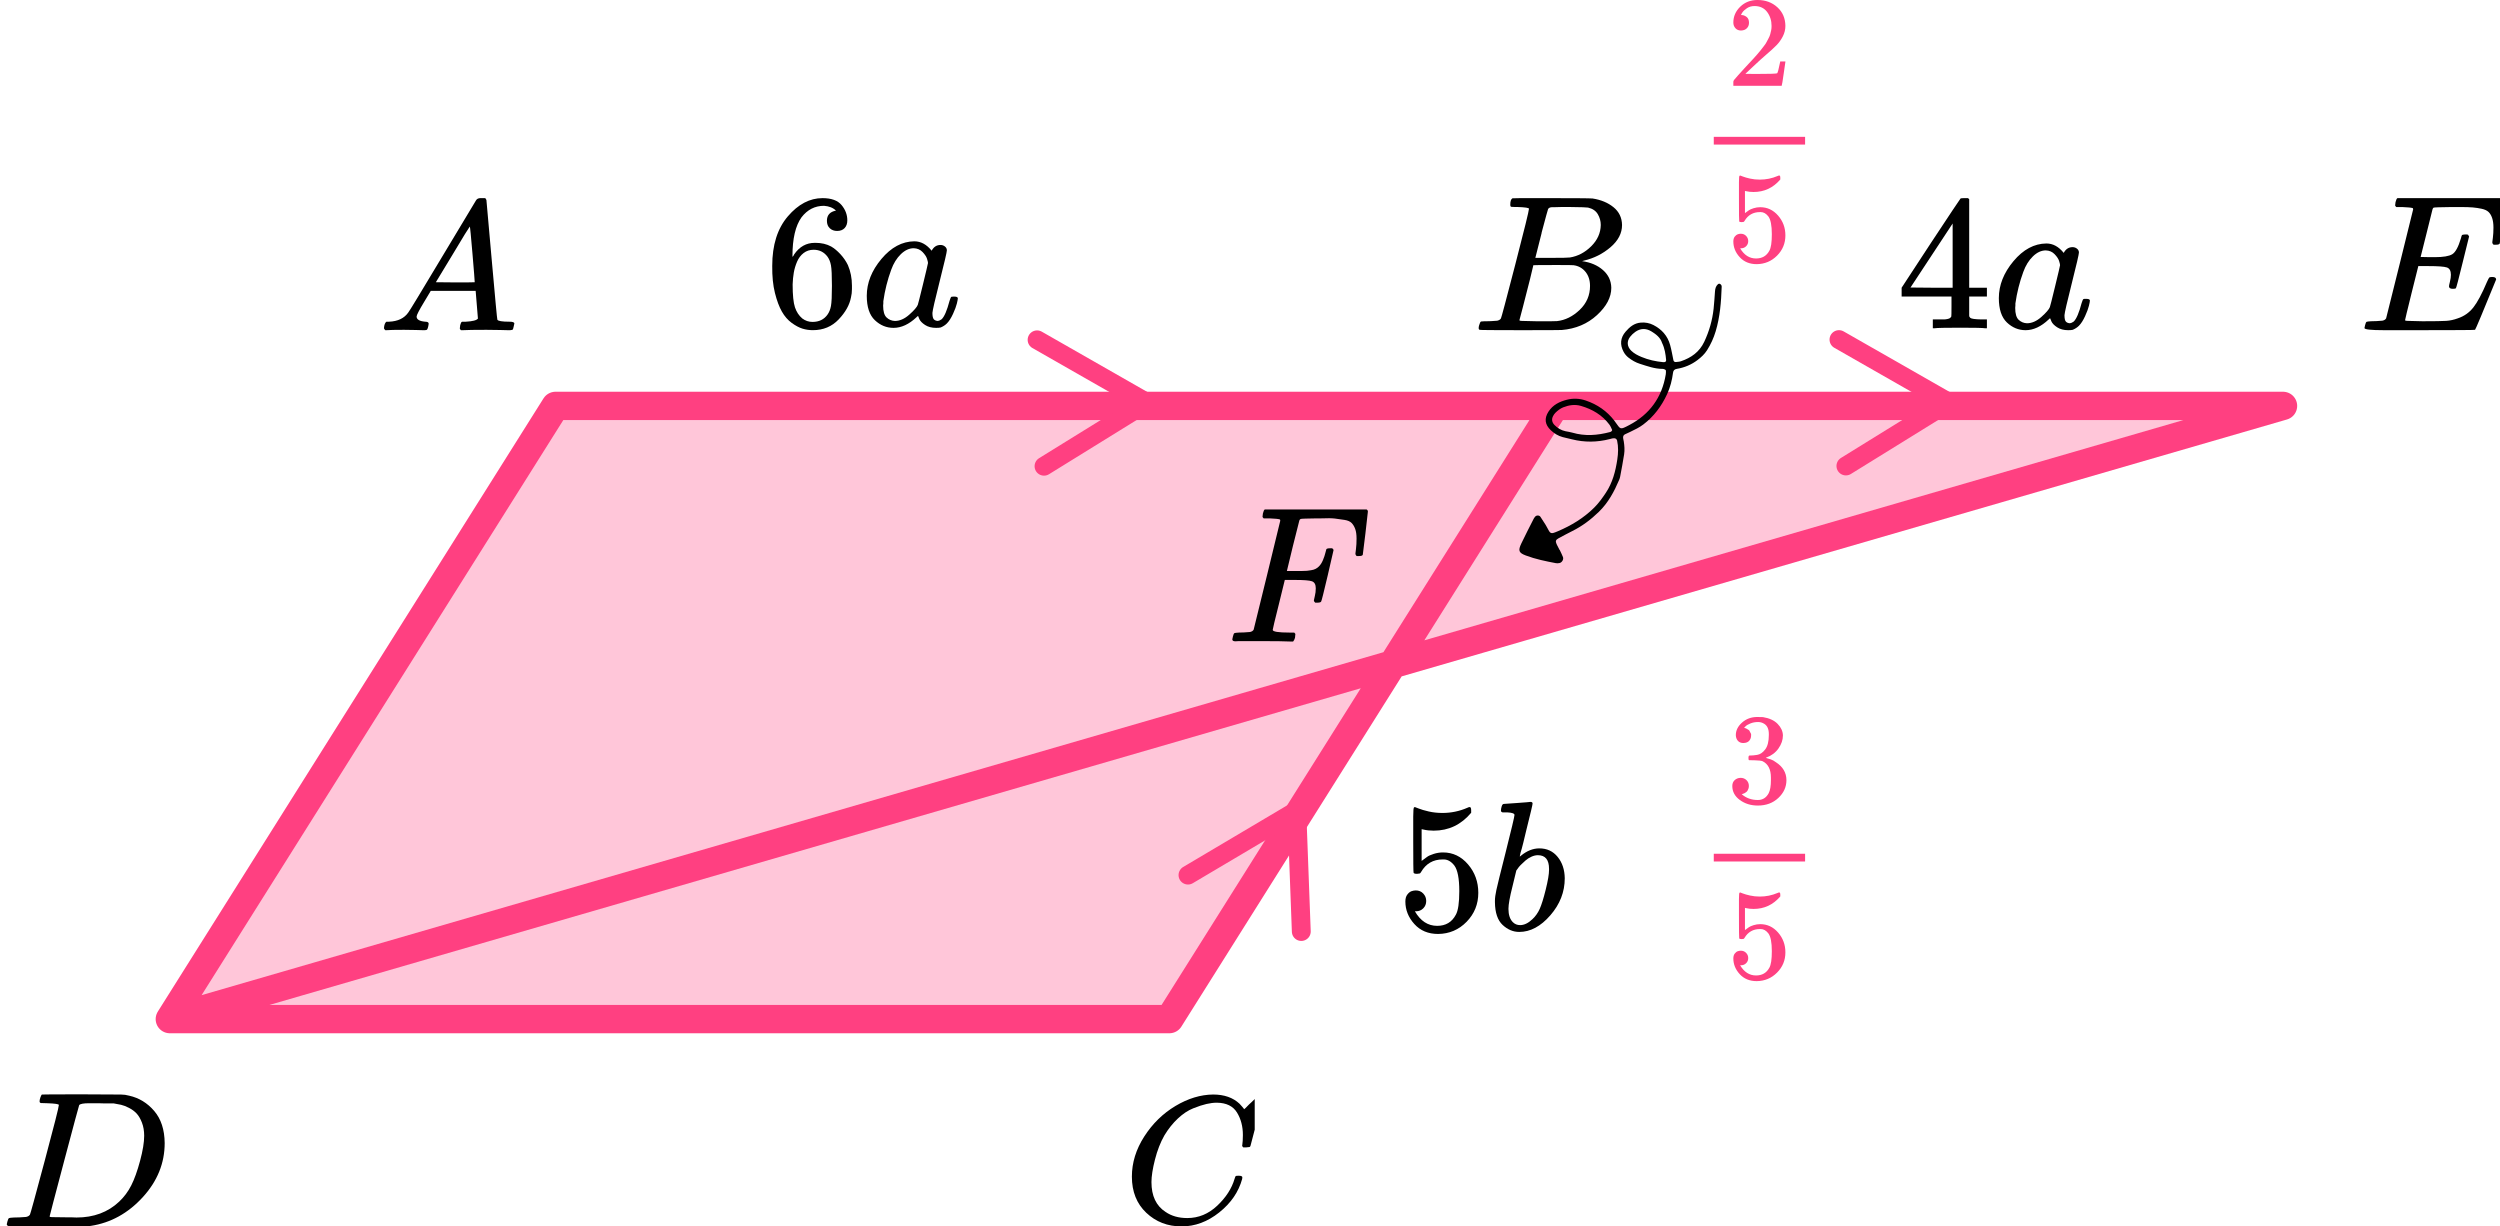
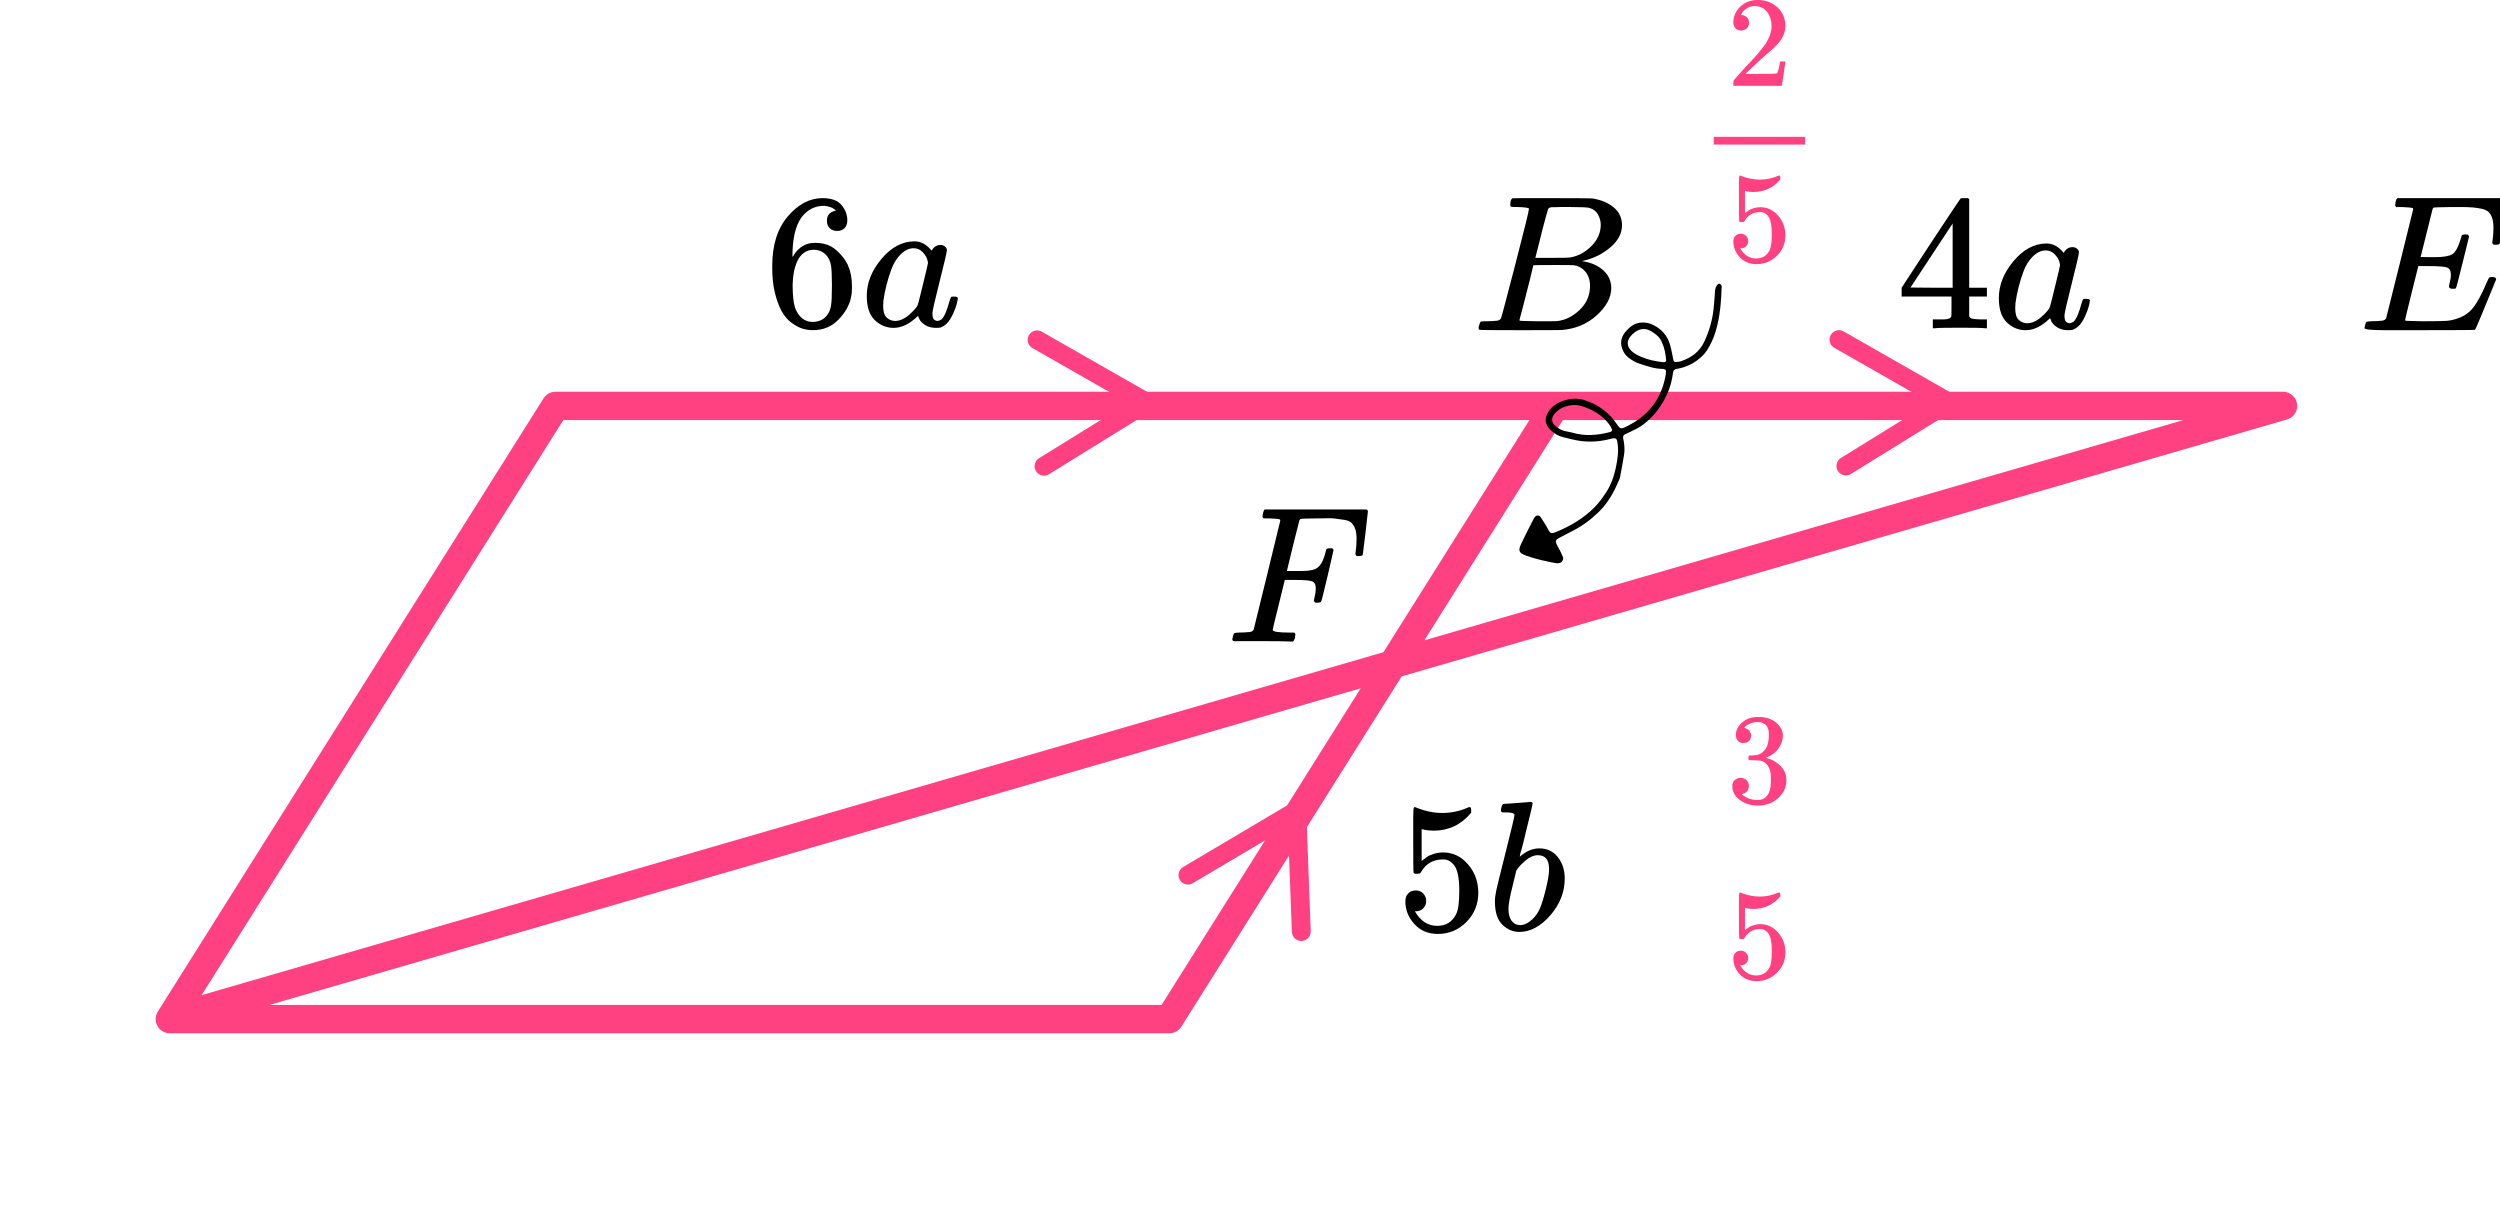
<svg xmlns="http://www.w3.org/2000/svg" width="265" height="130" viewBox="0 0 265 130" fill="none">
-   <path d="M123.954 108.025H18L58.884 43.025H164.838H242L147.61 70.415L123.954 108.025Z" fill="#FF4081" fill-opacity="0.3" />
  <path d="M18 108.025H123.954L164.838 43.025M18 108.025L58.884 43.025H164.838M18 108.025L242 43.025H164.838" stroke="#FF4081" stroke-width="3" stroke-linecap="round" stroke-linejoin="round" />
  <path d="M110.666 49.419L121.572 42.673L109.931 36.023" stroke="#FF4081" stroke-width="2" stroke-linecap="round" stroke-linejoin="round" />
  <path d="M195.666 49.393L206.572 42.647L194.931 35.997" stroke="#FF4081" stroke-width="2" stroke-linecap="round" stroke-linejoin="round" />
  <path d="M137.937 98.739L137.46 85.925L125.926 92.76" stroke="#FF4081" stroke-width="2" stroke-linecap="round" stroke-linejoin="round" />
  <path fill-rule="evenodd" clip-rule="evenodd" d="M176.169 36.327C176.002 35.79 175.55 35.432 175.045 35.126C174.46 34.773 173.879 34.794 173.327 35.189C173.131 35.329 172.95 35.503 172.8 35.692C172.415 36.177 172.468 36.742 172.908 37.174C173.221 37.479 173.602 37.671 173.997 37.837C174.737 38.145 175.51 38.316 176.306 38.39C176.336 38.392 176.367 38.386 176.398 38.387C176.533 38.392 176.623 38.3 176.609 38.156C176.552 37.546 176.47 36.941 176.169 36.327ZM165.698 43.177C165.38 43.309 165.115 43.518 164.874 43.753C164.767 43.858 164.681 43.991 164.614 44.126C164.449 44.458 164.515 44.781 164.773 45.047C165.102 45.384 165.488 45.617 165.953 45.712C166.192 45.761 166.437 45.792 166.671 45.861C168.005 46.257 169.33 46.148 170.652 45.8C170.709 45.784 170.773 45.759 170.813 45.719C170.853 45.681 170.9 45.601 170.885 45.566C170.798 45.373 170.717 45.17 170.591 45.003C169.826 43.984 168.783 43.376 167.58 43.026C166.939 42.839 166.309 42.938 165.698 43.177ZM165.333 58.3C165.448 58.549 165.577 58.794 165.675 59.05C165.771 59.298 165.562 59.64 165.297 59.685C165.178 59.705 165.05 59.719 164.933 59.697C163.85 59.491 162.768 59.272 161.734 58.881C160.988 58.599 160.9 58.368 161.255 57.62C161.674 56.734 162.128 55.865 162.57 54.991C162.61 54.91 162.67 54.838 162.727 54.767C162.863 54.599 163.165 54.602 163.286 54.782C163.475 55.06 163.653 55.346 163.833 55.631C163.882 55.708 163.926 55.789 163.968 55.871C164.358 56.626 164.359 56.638 165.145 56.305C166.569 55.701 167.867 54.914 168.973 53.82C169.455 53.342 169.844 52.802 170.218 52.238C170.932 51.162 171.245 49.96 171.433 48.708C171.534 48.037 171.561 47.368 171.413 46.701C171.378 46.542 171.235 46.441 171.078 46.456C171.017 46.462 170.955 46.462 170.896 46.474C170.806 46.493 170.718 46.521 170.629 46.544C169.299 46.885 167.967 46.905 166.632 46.569C166.305 46.487 165.974 46.421 165.649 46.334C165.166 46.205 164.752 45.951 164.389 45.608C163.752 45.005 163.675 44.356 164.139 43.634C164.602 42.914 165.31 42.57 166.096 42.371C166.759 42.204 167.427 42.232 168.087 42.454C169.312 42.867 170.328 43.568 171.12 44.589C171.158 44.638 171.189 44.691 171.225 44.74C171.797 45.52 171.694 45.587 172.695 45.061C174.87 43.918 176.17 42.123 176.57 39.69C176.59 39.571 176.588 39.447 176.589 39.325C176.591 39.213 176.503 39.173 176.418 39.14C176.362 39.118 176.299 39.103 176.24 39.102C175.396 39.102 174.618 38.814 173.831 38.565C173.385 38.425 172.992 38.197 172.626 37.913C172.404 37.742 172.23 37.535 172.098 37.287C171.695 36.53 171.754 35.805 172.313 35.157C172.739 34.662 173.221 34.253 173.922 34.196C174.397 34.157 174.838 34.237 175.256 34.45C176.145 34.905 176.765 35.598 177.033 36.566C177.18 37.095 177.268 37.641 177.382 38.18C177.41 38.31 177.514 38.392 177.644 38.376C177.825 38.354 178.015 38.349 178.186 38.29C179.268 37.923 180.138 37.309 180.647 36.235C181.176 35.115 181.511 33.945 181.644 32.718C181.709 32.109 181.743 31.498 181.789 30.887C181.81 30.606 181.871 30.341 182.089 30.14C182.16 30.076 182.249 30.048 182.338 30.105C182.387 30.136 182.437 30.179 182.463 30.229C182.49 30.28 182.5 30.348 182.498 30.407C182.444 32.002 182.323 33.586 181.859 35.126C181.645 35.835 181.345 36.5 180.947 37.125C180.679 37.545 180.324 37.873 179.929 38.171C179.28 38.661 178.552 38.964 177.756 39.097C177.502 39.139 177.374 39.255 177.342 39.501C177.239 40.295 177.046 41.064 176.707 41.794C176.116 43.065 175.302 44.157 174.177 45.006C173.759 45.322 173.287 45.544 172.819 45.771C172.626 45.864 172.428 45.947 172.237 46.043C172.081 46.122 172.036 46.269 172.05 46.428C172.061 46.55 172.101 46.668 172.12 46.789C172.191 47.245 172.227 47.707 172.157 48.161C172.037 48.947 171.883 49.728 171.739 50.51C171.717 50.63 171.681 50.749 171.633 50.862C171.104 52.109 170.472 53.289 169.485 54.249C168.645 55.066 167.724 55.764 166.672 56.287C166.179 56.533 165.694 56.795 165.208 57.056C164.912 57.216 164.862 57.364 164.988 57.65C165.013 57.706 165.039 57.761 165.067 57.816C165.151 57.979 165.236 58.142 165.321 58.305L165.333 58.3Z" fill="black" />
  <path d="M130.965 67.979C130.738 67.979 130.625 67.911 130.625 67.773C130.625 67.746 130.645 67.65 130.685 67.485C130.738 67.266 130.792 67.142 130.845 67.115C130.899 67.087 131.052 67.067 131.306 67.053C131.666 67.053 132.066 67.032 132.506 66.991C132.693 66.95 132.82 66.868 132.887 66.744C132.913 66.675 133.387 64.747 134.308 60.959C135.229 57.171 135.696 55.249 135.709 55.194C135.709 55.098 135.682 55.05 135.629 55.05C135.522 55.009 135.169 54.974 134.568 54.947H133.948C133.868 54.865 133.827 54.81 133.827 54.782C133.827 54.755 133.841 54.638 133.868 54.432C133.921 54.199 133.988 54.055 134.068 54H144.856C144.95 54.055 144.996 54.13 144.996 54.227C144.996 54.295 144.909 55.064 144.736 56.532C144.563 58.001 144.469 58.756 144.456 58.797C144.429 58.893 144.296 58.941 144.055 58.941H143.815C143.722 58.873 143.675 58.783 143.675 58.673C143.675 58.66 143.695 58.495 143.735 58.179C143.775 57.864 143.795 57.5 143.795 57.088C143.795 56.676 143.749 56.34 143.655 56.079C143.562 55.819 143.435 55.606 143.275 55.441C143.115 55.276 142.868 55.167 142.534 55.112C142.201 55.057 141.86 55.009 141.513 54.968C141.167 54.926 140.686 54.92 140.072 54.947H139.612C138.518 54.961 137.937 54.981 137.871 55.009C137.804 55.036 137.757 55.091 137.731 55.173C137.717 55.187 137.49 56.086 137.05 57.871L136.41 60.526H137.51C137.55 60.526 137.704 60.526 137.971 60.526C138.238 60.526 138.424 60.52 138.531 60.506C138.638 60.492 138.785 60.472 138.972 60.444C139.158 60.417 139.318 60.369 139.452 60.3C139.585 60.231 139.699 60.149 139.792 60.053C139.966 59.888 140.112 59.662 140.232 59.373C140.353 59.085 140.439 58.825 140.493 58.591C140.546 58.358 140.579 58.234 140.593 58.221C140.633 58.152 140.76 58.118 140.973 58.118H141.213C141.307 58.186 141.353 58.255 141.353 58.324C141.353 58.365 141.147 59.264 140.733 61.021C140.319 62.778 140.092 63.683 140.052 63.738C140.026 63.834 139.892 63.882 139.652 63.882H139.412C139.318 63.8 139.272 63.718 139.272 63.635C139.272 63.594 139.305 63.443 139.372 63.182C139.439 62.922 139.472 62.647 139.472 62.359C139.472 61.961 139.338 61.714 139.072 61.618C138.805 61.522 138.211 61.474 137.29 61.474H136.189L135.549 64.088C135.122 65.79 134.908 66.682 134.908 66.765C134.908 66.957 135.502 67.053 136.69 67.053H137.19C137.27 67.135 137.31 67.183 137.31 67.197C137.31 67.211 137.297 67.348 137.27 67.609C137.217 67.787 137.15 67.918 137.07 68H136.73C136.183 67.972 135.175 67.959 133.707 67.959C132.84 67.959 132.18 67.959 131.726 67.959C131.272 67.959 131.019 67.966 130.965 67.979Z" fill="black" />
  <g clip-path="url(#clip0_2616_106174)">
    <path d="M259.999 30.615C259.728 30.615 259.593 30.526 259.593 30.347C259.593 30.292 259.626 30.128 259.694 29.853C259.762 29.578 259.796 29.338 259.796 29.132C259.796 28.707 259.654 28.446 259.369 28.35C259.085 28.254 258.428 28.206 257.399 28.206H256.342C256.329 28.233 256.092 29.18 255.631 31.047C255.171 32.914 254.94 33.874 254.94 33.929C254.94 33.984 255.015 34.012 255.164 34.012C255.313 34.012 255.855 34.026 256.789 34.053C258.062 34.053 258.902 34.039 259.308 34.012C259.714 33.984 260.121 33.895 260.527 33.744C261.191 33.525 261.739 33.14 262.173 32.591C262.606 32.042 263.087 31.143 263.615 29.894C263.75 29.592 263.838 29.427 263.879 29.4C263.974 29.372 264.075 29.359 264.184 29.359C264.455 29.359 264.59 29.448 264.59 29.627C263.168 33.113 262.423 34.89 262.355 34.959C262.315 34.986 260.378 35 256.545 35H252.706C251.324 35 250.634 34.925 250.634 34.773C250.634 34.746 250.654 34.65 250.694 34.485C250.749 34.266 250.803 34.142 250.857 34.115C250.911 34.087 251.067 34.067 251.324 34.053C251.69 34.053 252.096 34.032 252.543 33.991C252.733 33.95 252.861 33.868 252.929 33.744C252.956 33.675 253.437 31.747 254.372 27.959C255.306 24.171 255.78 22.249 255.794 22.194C255.794 22.098 255.767 22.05 255.712 22.05C255.604 22.009 255.245 21.974 254.636 21.947H254.006C253.925 21.865 253.884 21.81 253.884 21.782C253.884 21.755 253.898 21.638 253.925 21.432C253.979 21.199 254.047 21.055 254.128 21H265.382C265.477 21.055 265.525 21.13 265.525 21.227C265.525 21.295 265.437 22.064 265.261 23.532C265.084 25.001 264.99 25.756 264.976 25.797C264.949 25.893 264.814 25.941 264.57 25.941H264.326C264.231 25.872 264.184 25.783 264.184 25.674L264.245 25.2C264.285 24.871 264.306 24.514 264.306 24.129C264.306 23.718 264.258 23.375 264.164 23.1C264.069 22.826 263.94 22.613 263.778 22.462C263.615 22.311 263.378 22.201 263.066 22.132C262.755 22.064 262.437 22.016 262.112 21.988C261.787 21.961 261.353 21.947 260.811 21.947H259.857C258.665 21.961 258.035 21.981 257.967 22.009C257.913 22.036 257.873 22.098 257.845 22.194C257.832 22.235 257.622 23.079 257.216 24.727C256.809 26.373 256.599 27.211 256.586 27.238C256.897 27.252 257.222 27.259 257.561 27.259H258.089C258.983 27.259 259.599 27.156 259.938 26.95C260.277 26.744 260.581 26.188 260.852 25.282C260.906 25.063 260.947 24.939 260.974 24.912C261.001 24.884 261.116 24.864 261.319 24.85C261.387 24.85 261.441 24.85 261.482 24.85C261.523 24.85 261.556 24.857 261.583 24.871C261.611 24.884 261.624 24.891 261.624 24.891C261.624 24.891 261.638 24.919 261.665 24.974C261.692 25.028 261.712 25.056 261.726 25.056L261.055 27.773C260.608 29.599 260.365 30.526 260.324 30.553C260.283 30.594 260.175 30.615 259.999 30.615Z" fill="black" />
  </g>
-   <path d="M6.239 117.127C6.239 117.032 5.826 116.97 5 116.943C4.667 116.943 4.449 116.936 4.348 116.922C4.246 116.909 4.196 116.847 4.196 116.738C4.196 116.629 4.225 116.492 4.282 116.328C4.34 116.164 4.391 116.062 4.435 116.021C4.464 116.007 5.906 116 8.761 116C11.181 116.014 12.536 116.021 12.826 116.021C13.116 116.021 13.406 116.062 13.695 116.143C14.739 116.376 15.623 116.916 16.348 117.763C17.072 118.61 17.442 119.744 17.456 121.165C17.456 123.297 16.681 125.21 15.13 126.905C13.58 128.599 11.754 129.611 9.652 129.939L9.348 129.98L5.13 130H2.717H1.565C1.217 130 0.993 129.986 0.891 129.959C0.79 129.932 0.732 129.87 0.717 129.775C0.717 129.747 0.739 129.652 0.783 129.488C0.84 129.269 0.898 129.146 0.956 129.119C1.014 129.091 1.181 129.071 1.456 129.057C1.848 129.057 2.283 129.037 2.761 128.996C2.964 128.955 3.101 128.873 3.174 128.75C3.217 128.695 3.739 126.796 4.739 123.051C5.739 119.307 6.239 117.332 6.239 117.127ZM15.283 120.387C15.283 119.867 15.203 119.403 15.043 118.993C14.884 118.583 14.695 118.262 14.478 118.029C14.261 117.797 13.993 117.599 13.674 117.435C13.355 117.271 13.072 117.162 12.826 117.107C12.58 117.052 12.326 117.004 12.065 116.963C12.036 116.963 11.935 116.963 11.761 116.963C11.587 116.963 11.377 116.963 11.13 116.963C10.884 116.963 10.645 116.957 10.413 116.943H9.478C8.84 116.943 8.478 117.011 8.391 117.148C8.362 117.203 7.833 119.17 6.804 123.051C5.775 126.932 5.261 128.893 5.261 128.934C5.261 128.989 5.34 129.016 5.5 129.016C5.659 129.016 6.217 129.023 7.174 129.037C7.246 129.037 7.384 129.037 7.587 129.037C7.79 129.037 7.964 129.043 8.109 129.057C9.935 129.057 11.442 128.497 12.63 127.376C13.152 126.884 13.58 126.31 13.913 125.654C14.246 124.999 14.558 124.131 14.848 123.051C15.138 121.972 15.283 121.083 15.283 120.387Z" fill="black" />
  <g clip-path="url(#clip1_2616_106174)">
-     <path d="M119.98 124.724C119.98 123.247 120.417 121.829 121.292 120.468C122.166 119.107 123.269 118.028 124.6 117.232C125.932 116.436 127.263 116.032 128.594 116.019C129.769 116.019 130.702 116.347 131.394 117.001C131.512 117.13 131.609 117.239 131.688 117.329C131.766 117.419 131.818 117.483 131.844 117.521L131.864 117.579C131.903 117.579 132.079 117.412 132.393 117.078C132.484 117.001 132.582 116.912 132.686 116.809C132.791 116.706 132.895 116.603 132.999 116.501C133.104 116.398 133.169 116.327 133.195 116.289L133.489 116H133.606C133.789 116 133.881 116.045 133.881 116.135C133.881 116.186 133.672 117.066 133.254 118.773C132.784 120.558 132.549 121.456 132.549 121.469C132.523 121.533 132.49 121.572 132.451 121.585C132.412 121.597 132.295 121.61 132.099 121.623H131.786C131.707 121.546 131.668 121.488 131.668 121.45C131.668 121.437 131.675 121.392 131.688 121.315C131.701 121.238 131.714 121.11 131.727 120.93C131.74 120.75 131.746 120.545 131.746 120.314C131.746 119.402 131.538 118.606 131.12 117.926C130.702 117.245 129.991 116.899 128.986 116.886C128.647 116.886 128.281 116.931 127.889 117.021C127.498 117.11 127.028 117.265 126.48 117.483C125.932 117.701 125.39 118.061 124.855 118.561C124.32 119.062 123.843 119.659 123.426 120.352C123.008 121.084 122.675 121.938 122.427 122.913C122.179 123.889 122.055 124.685 122.055 125.301C122.055 126.765 122.551 127.818 123.543 128.459C124.17 128.896 124.94 129.114 125.853 129.114C127.041 129.114 128.098 128.678 129.025 127.805C129.952 126.932 130.565 125.982 130.865 124.955C130.918 124.788 130.957 124.691 130.983 124.666C131.009 124.64 131.113 124.627 131.296 124.627C131.557 124.627 131.688 124.685 131.688 124.801C131.688 124.865 131.681 124.923 131.668 124.974C131.29 126.348 130.48 127.529 129.24 128.517C128 129.506 126.669 130 125.246 130C123.771 130 122.525 129.519 121.507 128.556C120.489 127.593 119.98 126.315 119.98 124.724Z" fill="black" />
-   </g>
+     </g>
  <g clip-path="url(#clip2_2616_106174)">
    <path d="M160.87 21.943C160.49 21.943 160.266 21.936 160.195 21.922C160.125 21.909 160.09 21.834 160.09 21.697C160.09 21.328 160.167 21.102 160.322 21.02C160.336 21.007 161.249 21 163.062 21C166.702 21 168.62 21.014 168.817 21.041C169.702 21.178 170.44 21.485 171.03 21.963C171.62 22.442 171.922 23.07 171.937 23.849C171.937 24.724 171.529 25.509 170.714 26.206C169.899 26.903 168.964 27.375 167.91 27.621L167.7 27.682C168.599 27.805 169.337 28.12 169.913 28.625C170.489 29.131 170.784 29.759 170.798 30.511C170.798 31.509 170.292 32.472 169.281 33.401C168.269 34.33 167.025 34.856 165.549 34.98C165.451 34.993 163.969 35 161.102 35C158.291 35 156.865 34.986 156.823 34.959C156.766 34.918 156.738 34.863 156.738 34.795C156.738 34.699 156.752 34.604 156.78 34.508C156.851 34.248 156.921 34.105 156.991 34.078C157.047 34.064 157.153 34.057 157.307 34.057H157.434C157.813 34.057 158.235 34.037 158.699 33.996C158.895 33.955 159.029 33.873 159.099 33.75C159.141 33.695 159.647 31.796 160.617 28.051C161.587 24.307 162.071 22.332 162.071 22.127C162.071 22.032 161.671 21.97 160.87 21.943ZM169.681 23.849C169.681 23.439 169.576 23.057 169.365 22.701C169.154 22.346 168.81 22.114 168.332 22.004C168.234 21.977 167.587 21.957 166.393 21.943C166.112 21.943 165.816 21.943 165.507 21.943C165.198 21.943 164.952 21.95 164.77 21.963H164.495C164.285 21.977 164.151 22.045 164.095 22.168C164.067 22.223 163.842 23.043 163.42 24.628C163.42 24.669 163.413 24.71 163.399 24.751L162.746 27.334H164.453C165.592 27.334 166.245 27.32 166.414 27.293C167.257 27.156 168.009 26.76 168.669 26.104C169.33 25.448 169.667 24.696 169.681 23.849ZM168.543 30.306C168.543 29.705 168.381 29.206 168.058 28.81C167.735 28.413 167.313 28.181 166.793 28.113C166.709 28.099 166.126 28.092 165.044 28.092C163.385 28.092 162.549 28.099 162.535 28.113C162.535 28.14 162.416 28.639 162.177 29.609C161.938 30.579 161.692 31.543 161.439 32.499L161.06 33.934C161.06 33.989 161.144 34.016 161.313 34.016C161.481 34.016 162.05 34.03 163.02 34.057C164.271 34.057 164.945 34.05 165.044 34.037C165.915 33.941 166.716 33.545 167.447 32.848C168.177 32.151 168.543 31.304 168.543 30.306Z" fill="black" />
  </g>
  <g clip-path="url(#clip3_2616_106174)">
-     <path d="M44.16 33.553C44.16 33.866 44.467 34.048 45.08 34.101C45.32 34.101 45.44 34.172 45.44 34.316C45.44 34.329 45.427 34.413 45.4 34.57C45.36 34.752 45.32 34.87 45.28 34.922C45.24 34.974 45.154 35 45.02 35C44.994 35 44.914 35 44.78 35C44.647 35 44.42 34.993 44.1 34.98C43.78 34.967 43.354 34.961 42.82 34.961C41.874 34.961 41.267 34.974 41 35H40.84C40.747 34.909 40.7 34.837 40.7 34.785C40.727 34.433 40.814 34.205 40.96 34.101H41.24C42.174 34.062 42.854 33.736 43.28 33.123C43.36 33.045 44.567 31.057 46.9 27.159C49.233 23.262 50.42 21.287 50.46 21.235C50.553 21.078 50.713 21 50.94 21H51.1H51.44C51.52 21.117 51.56 21.183 51.56 21.195L52.12 27.511C52.493 31.722 52.693 33.846 52.72 33.886C52.787 34.029 53.22 34.101 54.02 34.101C54.353 34.101 54.52 34.166 54.52 34.296C54.52 34.322 54.5 34.413 54.46 34.57C54.42 34.765 54.386 34.883 54.36 34.922C54.333 34.961 54.24 34.987 54.08 35C54.04 35 53.947 35 53.8 35C53.653 35 53.393 34.993 53.02 34.98C52.647 34.967 52.16 34.961 51.56 34.961C50.307 34.961 49.487 34.974 49.1 35H48.86C48.78 34.922 48.74 34.863 48.74 34.824C48.74 34.785 48.753 34.668 48.78 34.472C48.833 34.303 48.873 34.198 48.9 34.159L48.98 34.101H49.38C50.1 34.062 50.527 33.951 50.66 33.768L50.42 30.835H45.66L44.98 31.969C44.434 32.869 44.16 33.397 44.16 33.553ZM50.32 29.916C50.32 29.773 50.24 28.756 50.08 26.866C49.92 24.976 49.827 24.024 49.8 24.011L49.26 24.852C49.047 25.204 48.627 25.901 48 26.944L46.2 29.916L48.26 29.936C49.633 29.936 50.32 29.929 50.32 29.916Z" fill="black" />
-   </g>
+     </g>
  <path d="M81.857 28.183C81.857 25.973 82.408 24.223 83.51 22.935C84.612 21.646 85.837 21.002 87.184 21.002C88.123 21.002 88.796 21.246 89.204 21.735C89.612 22.223 89.816 22.765 89.816 23.362C89.816 23.701 89.721 23.972 89.531 24.176C89.34 24.379 89.075 24.481 88.735 24.481C88.422 24.481 88.163 24.386 87.959 24.196C87.755 24.006 87.653 23.742 87.653 23.403C87.653 22.806 87.973 22.447 88.612 22.325C88.313 22.026 87.891 21.857 87.347 21.816C86.381 21.816 85.585 22.223 84.959 23.037C84.32 23.932 84 25.301 84 27.146L84.02 27.227C84.088 27.146 84.143 27.058 84.184 26.963C84.742 26.149 85.469 25.742 86.367 25.742H86.449C87.075 25.742 87.626 25.871 88.102 26.129C88.429 26.319 88.755 26.59 89.082 26.942C89.408 27.295 89.674 27.681 89.878 28.102C90.163 28.766 90.306 29.492 90.306 30.279V30.645C90.306 30.957 90.272 31.248 90.204 31.52C90.055 32.32 89.619 33.099 88.898 33.859C88.177 34.618 87.265 34.998 86.163 34.998C85.782 34.998 85.415 34.944 85.061 34.835C84.708 34.727 84.327 34.523 83.918 34.225C83.51 33.927 83.163 33.527 82.878 33.025C82.592 32.523 82.347 31.865 82.143 31.052C81.939 30.238 81.844 29.282 81.857 28.183ZM86.245 26.474C85.837 26.474 85.483 26.59 85.184 26.82C84.884 27.051 84.653 27.356 84.49 27.736C84.327 28.116 84.211 28.502 84.143 28.895C84.075 29.288 84.034 29.709 84.02 30.157C84.02 31.282 84.102 32.089 84.265 32.577C84.429 33.066 84.687 33.459 85.041 33.757C85.367 34.001 85.728 34.123 86.123 34.123C86.816 34.123 87.347 33.866 87.714 33.35C87.891 33.106 88.014 32.801 88.082 32.435C88.15 32.069 88.184 31.357 88.184 30.299C88.184 29.214 88.15 28.488 88.082 28.122C88.014 27.756 87.891 27.451 87.714 27.207C87.347 26.719 86.857 26.474 86.245 26.474Z" fill="black" />
  <path d="M91.878 31.357C91.878 29.987 92.395 28.685 93.429 27.451C94.463 26.217 95.626 25.593 96.918 25.579C97.612 25.579 98.225 25.912 98.755 26.576C98.973 26.169 99.286 25.966 99.694 25.966C99.871 25.966 100.027 26.02 100.163 26.129C100.299 26.237 100.367 26.373 100.367 26.535C100.367 26.712 100.116 27.797 99.612 29.79C99.109 31.784 98.85 32.91 98.837 33.167C98.837 33.506 98.885 33.73 98.98 33.839C99.075 33.947 99.218 34.008 99.408 34.022C99.531 34.008 99.667 33.947 99.817 33.839C100.102 33.567 100.381 32.916 100.653 31.886C100.735 31.614 100.803 31.472 100.857 31.458C100.884 31.445 100.953 31.438 101.061 31.438H101.143C101.401 31.438 101.531 31.499 101.531 31.621C101.531 31.703 101.497 31.886 101.429 32.17C101.361 32.455 101.225 32.821 101.021 33.269C100.816 33.716 100.599 34.056 100.367 34.286C100.191 34.462 99.973 34.605 99.714 34.713C99.606 34.74 99.442 34.754 99.225 34.754C98.762 34.754 98.374 34.652 98.061 34.449C97.748 34.245 97.544 34.035 97.449 33.818L97.327 33.513C97.313 33.499 97.286 33.506 97.245 33.533C97.218 33.56 97.191 33.588 97.163 33.615C96.361 34.374 95.544 34.754 94.714 34.754C93.966 34.754 93.306 34.483 92.735 33.94C92.163 33.398 91.878 32.537 91.878 31.357ZM98.368 27.878C98.368 27.797 98.334 27.648 98.265 27.431C98.197 27.214 98.041 26.976 97.796 26.719C97.551 26.461 97.238 26.325 96.857 26.312C96.381 26.312 95.925 26.522 95.49 26.942C95.055 27.363 94.714 27.912 94.469 28.59C94.075 29.662 93.796 30.773 93.633 31.926C93.633 31.967 93.633 32.042 93.633 32.15C93.633 32.258 93.626 32.34 93.612 32.394C93.612 33.004 93.735 33.425 93.98 33.655C94.225 33.886 94.517 34.008 94.857 34.022C95.374 34.022 95.885 33.798 96.388 33.35C96.891 32.903 97.191 32.557 97.286 32.313C97.313 32.258 97.497 31.533 97.837 30.136C98.177 28.739 98.354 27.987 98.368 27.878Z" fill="black" />
  <path d="M151.178 95.5C151.178 95.813 151.074 96.074 150.868 96.282C150.661 96.491 150.409 96.595 150.112 96.595H149.976C150.571 97.625 151.359 98.14 152.34 98.14C153.244 98.14 153.903 97.749 154.316 96.966C154.562 96.536 154.685 95.702 154.685 94.464C154.685 93.121 154.51 92.215 154.161 91.746C153.826 91.316 153.451 91.101 153.038 91.101H152.921C151.914 91.101 151.152 91.544 150.635 92.43C150.584 92.521 150.538 92.574 150.5 92.587C150.461 92.6 150.364 92.613 150.209 92.626C149.989 92.626 149.867 92.587 149.841 92.508C149.815 92.456 149.802 91.316 149.802 89.087V86.564C149.802 85.912 149.834 85.587 149.899 85.587C149.925 85.561 149.951 85.547 149.976 85.547C149.989 85.547 150.125 85.6 150.383 85.704C150.642 85.808 150.997 85.912 151.449 86.017C151.901 86.121 152.385 86.173 152.902 86.173C153.819 86.173 154.698 85.991 155.537 85.626C155.64 85.574 155.724 85.547 155.789 85.547C155.892 85.547 155.944 85.665 155.944 85.899V86.154C154.885 87.418 153.561 88.05 151.972 88.05C151.572 88.05 151.21 88.011 150.887 87.933L150.693 87.894V91.257C150.939 91.075 151.133 90.931 151.275 90.827C151.417 90.722 151.649 90.618 151.972 90.514C152.295 90.41 152.624 90.358 152.96 90.358C154.006 90.358 154.891 90.781 155.615 91.629C156.338 92.476 156.7 93.48 156.7 94.64C156.7 95.839 156.286 96.862 155.46 97.71C154.633 98.557 153.625 98.987 152.437 99C151.391 99 150.551 98.648 149.918 97.944C149.285 97.24 148.969 96.445 148.969 95.559C148.969 95.246 149.04 94.998 149.182 94.816C149.324 94.633 149.473 94.516 149.628 94.464C149.783 94.412 149.931 94.385 150.073 94.385C150.396 94.385 150.661 94.496 150.868 94.718C151.074 94.939 151.178 95.2 151.178 95.5Z" fill="black" />
  <path d="M159.102 85.919C159.102 85.789 159.128 85.639 159.18 85.469C159.231 85.3 159.309 85.215 159.412 85.215C159.425 85.215 159.89 85.183 160.807 85.118C161.724 85.052 162.196 85.013 162.221 85C162.376 85 162.454 85.059 162.454 85.176C162.454 85.293 162.234 86.226 161.795 87.972C161.692 88.415 161.582 88.872 161.466 89.341C161.35 89.81 161.253 90.162 161.175 90.397L161.098 90.768C161.098 90.808 161.136 90.788 161.214 90.71C161.847 90.188 162.499 89.928 163.171 89.928C163.972 89.928 164.617 90.227 165.108 90.827C165.599 91.427 165.851 92.183 165.864 93.095C165.864 94.542 165.354 95.852 164.333 97.025C163.313 98.199 162.215 98.785 161.04 98.785C160.394 98.785 159.806 98.537 159.276 98.042C158.747 97.547 158.476 96.745 158.463 95.637V95.461C158.463 95.187 158.514 94.809 158.618 94.327C158.721 93.845 159.037 92.561 159.567 90.475C160.213 87.907 160.536 86.545 160.536 86.388C160.536 86.232 160.29 86.141 159.8 86.115C159.735 86.115 159.683 86.115 159.645 86.115H159.548C159.418 86.115 159.335 86.115 159.296 86.115C159.257 86.115 159.212 86.095 159.16 86.056C159.108 86.017 159.089 85.971 159.102 85.919ZM164.198 92.215V92.098C164.198 91.133 163.804 90.651 163.016 90.651C162.796 90.651 162.57 90.703 162.338 90.808C162.105 90.912 161.892 91.049 161.698 91.218C161.505 91.388 161.337 91.544 161.195 91.687C161.052 91.831 160.936 91.974 160.846 92.118L160.73 92.274L160.323 93.956C160.038 95.077 159.896 95.872 159.896 96.341C159.896 96.967 160.051 97.436 160.361 97.749C160.568 97.957 160.826 98.062 161.136 98.062C161.563 98.062 161.995 97.853 162.435 97.436C162.757 97.136 163.016 96.771 163.21 96.341C163.403 95.911 163.616 95.227 163.849 94.288C164.081 93.349 164.198 92.659 164.198 92.215Z" fill="black" />
  <path d="M184.799 78.761C184.55 78.761 184.356 78.684 184.218 78.529C184.08 78.374 184.006 78.173 183.997 77.927C183.997 77.426 184.218 76.98 184.661 76.588C185.103 76.197 185.638 76.001 186.265 76.001C186.587 76.001 186.79 76.005 186.873 76.014C187.555 76.124 188.076 76.365 188.436 76.739C188.795 77.112 188.98 77.517 188.989 77.955C188.989 78.428 188.832 78.889 188.519 79.335C188.205 79.781 187.772 80.105 187.219 80.305L187.177 80.332C187.177 80.342 187.219 80.355 187.302 80.374C187.385 80.392 187.519 80.433 187.703 80.496C187.887 80.56 188.063 80.656 188.228 80.784C188.984 81.266 189.362 81.904 189.362 82.697C189.362 83.416 189.077 84.045 188.505 84.582C187.933 85.12 187.21 85.389 186.334 85.389C185.596 85.389 184.96 85.193 184.426 84.801C183.891 84.409 183.624 83.913 183.624 83.312C183.624 83.056 183.707 82.852 183.872 82.697C184.038 82.542 184.246 82.46 184.495 82.451C184.753 82.451 184.965 82.533 185.131 82.697C185.297 82.861 185.38 83.066 185.38 83.312C185.38 83.412 185.366 83.503 185.338 83.585C185.311 83.667 185.278 83.74 185.241 83.803C185.205 83.867 185.154 83.922 185.089 83.968C185.025 84.013 184.97 84.049 184.923 84.077C184.877 84.104 184.831 84.122 184.785 84.132C184.739 84.141 184.702 84.154 184.675 84.172L184.619 84.186C185.089 84.596 185.661 84.801 186.334 84.801C186.841 84.801 187.224 84.56 187.482 84.077C187.638 83.776 187.717 83.316 187.717 82.697V82.423C187.717 81.558 187.422 80.979 186.832 80.688C186.693 80.633 186.412 80.601 185.988 80.592L185.407 80.579L185.366 80.551C185.347 80.524 185.338 80.451 185.338 80.332C185.338 80.169 185.375 80.087 185.449 80.087C185.707 80.087 185.974 80.064 186.251 80.018C186.564 79.973 186.85 79.781 187.108 79.444C187.366 79.107 187.496 78.597 187.496 77.914V77.805C187.496 77.285 187.334 76.925 187.012 76.725C186.809 76.597 186.592 76.534 186.362 76.534C186.067 76.534 185.795 76.584 185.546 76.684C185.297 76.784 185.122 76.889 185.02 76.998C184.919 77.108 184.868 77.162 184.868 77.162H184.91C184.937 77.171 184.974 77.18 185.02 77.19C185.066 77.199 185.112 77.221 185.159 77.258C185.205 77.294 185.26 77.326 185.324 77.353C185.389 77.381 185.435 77.431 185.463 77.504C185.49 77.577 185.527 77.645 185.573 77.709C185.619 77.773 185.633 77.864 185.615 77.982C185.615 78.183 185.55 78.36 185.421 78.515C185.292 78.67 185.085 78.752 184.799 78.761Z" fill="#FF4081" />
  <path d="M185.311 101.554C185.311 101.773 185.237 101.955 185.089 102.101C184.942 102.246 184.762 102.319 184.55 102.319H184.453C184.877 103.039 185.44 103.399 186.14 103.399C186.786 103.399 187.256 103.125 187.551 102.579C187.726 102.278 187.814 101.695 187.814 100.83C187.814 99.891 187.689 99.258 187.44 98.93C187.2 98.63 186.933 98.479 186.638 98.479H186.555C185.836 98.479 185.292 98.789 184.923 99.409C184.887 99.472 184.854 99.509 184.827 99.518C184.799 99.527 184.73 99.536 184.619 99.545C184.462 99.545 184.375 99.518 184.356 99.463C184.338 99.427 184.329 98.63 184.329 97.072V95.309C184.329 94.853 184.352 94.626 184.398 94.626C184.416 94.608 184.435 94.598 184.453 94.598C184.462 94.598 184.559 94.635 184.744 94.708C184.928 94.781 185.182 94.853 185.504 94.926C185.827 94.999 186.173 95.036 186.541 95.036C187.196 95.036 187.823 94.908 188.422 94.653C188.496 94.617 188.556 94.598 188.602 94.598C188.676 94.598 188.712 94.68 188.712 94.844V95.022C187.956 95.906 187.012 96.347 185.878 96.347C185.592 96.347 185.334 96.32 185.103 96.266L184.965 96.238V98.589C185.14 98.461 185.278 98.361 185.38 98.288C185.481 98.215 185.647 98.142 185.878 98.069C186.108 97.996 186.343 97.96 186.583 97.96C187.33 97.96 187.961 98.256 188.477 98.848C188.994 99.44 189.252 100.142 189.252 100.953C189.252 101.791 188.957 102.506 188.367 103.098C187.777 103.69 187.058 103.991 186.209 104C185.463 104 184.863 103.754 184.412 103.262C183.96 102.77 183.734 102.214 183.734 101.595C183.734 101.376 183.785 101.203 183.886 101.076C183.988 100.948 184.094 100.866 184.204 100.83C184.315 100.793 184.421 100.775 184.522 100.775C184.753 100.775 184.942 100.852 185.089 101.007C185.237 101.162 185.311 101.344 185.311 101.554Z" fill="#FF4081" />
-   <path d="M191.34 91.318H181.66V90.498H191.34V91.318Z" fill="#FF4081" />
  <g clip-path="url(#clip4_2616_106174)">
    <path d="M184.55 3.236C184.301 3.236 184.103 3.154 183.956 2.99C183.808 2.826 183.734 2.626 183.734 2.389C183.734 1.743 183.979 1.183 184.467 0.709C184.956 0.236 185.564 -0.001 186.293 -0.001C187.131 -0.001 187.832 0.254 188.394 0.764C188.957 1.274 189.242 1.934 189.252 2.744C189.252 3.136 189.159 3.509 188.975 3.864C188.791 4.22 188.569 4.529 188.311 4.793C188.053 5.057 187.685 5.394 187.205 5.804C186.873 6.086 186.412 6.505 185.822 7.061L185.007 7.825L186.057 7.839C187.505 7.839 188.274 7.816 188.367 7.771C188.431 7.753 188.542 7.347 188.699 6.555V6.514H189.252V6.555C189.242 6.583 189.183 6.997 189.072 7.798C188.961 8.599 188.892 9.018 188.864 9.055V9.096H183.734V8.836V8.672C183.734 8.609 183.762 8.54 183.817 8.467C183.873 8.395 184.011 8.235 184.232 7.989C184.5 7.698 184.73 7.443 184.924 7.224C185.007 7.133 185.163 6.965 185.394 6.719C185.624 6.473 185.781 6.305 185.864 6.214C185.947 6.123 186.08 5.972 186.265 5.763C186.449 5.554 186.578 5.399 186.652 5.299C186.726 5.198 186.832 5.062 186.97 4.889C187.108 4.716 187.205 4.57 187.26 4.452C187.316 4.333 187.385 4.201 187.468 4.056C187.551 3.91 187.611 3.764 187.648 3.619C187.685 3.473 187.717 3.336 187.744 3.209C187.772 3.081 187.786 2.931 187.786 2.758C187.786 2.184 187.629 1.688 187.316 1.269C187.002 0.851 186.555 0.641 185.974 0.641C185.67 0.641 185.403 0.718 185.172 0.873C184.942 1.028 184.781 1.178 184.688 1.324C184.596 1.47 184.55 1.556 184.55 1.584C184.55 1.593 184.573 1.597 184.619 1.597C184.785 1.597 184.956 1.661 185.131 1.788C185.306 1.916 185.394 2.125 185.394 2.417C185.394 2.644 185.32 2.836 185.172 2.99C185.025 3.145 184.818 3.227 184.55 3.236Z" fill="#FF4081" />
    <path d="M185.311 25.555C185.311 25.774 185.237 25.956 185.089 26.102C184.942 26.247 184.762 26.32 184.55 26.32H184.453C184.877 27.039 185.44 27.399 186.14 27.399C186.786 27.399 187.256 27.126 187.551 26.579C187.726 26.279 187.814 25.696 187.814 24.831C187.814 23.893 187.689 23.261 187.44 22.933C187.201 22.632 186.933 22.482 186.638 22.482H186.555C185.836 22.482 185.292 22.791 184.924 23.411C184.887 23.474 184.854 23.511 184.827 23.52C184.799 23.529 184.73 23.538 184.619 23.547C184.463 23.547 184.375 23.52 184.357 23.465C184.338 23.429 184.329 22.632 184.329 21.075V19.313C184.329 18.858 184.352 18.63 184.398 18.63C184.417 18.612 184.435 18.603 184.453 18.603C184.463 18.603 184.559 18.639 184.744 18.712C184.928 18.785 185.182 18.858 185.504 18.931C185.827 19.004 186.173 19.04 186.541 19.04C187.196 19.04 187.823 18.913 188.422 18.658C188.496 18.621 188.556 18.603 188.602 18.603C188.676 18.603 188.712 18.685 188.712 18.849V19.026C187.956 19.91 187.012 20.351 185.878 20.351C185.592 20.351 185.334 20.324 185.103 20.269L184.965 20.242V22.591C185.14 22.464 185.278 22.364 185.38 22.291C185.481 22.218 185.647 22.145 185.878 22.072C186.108 21.999 186.343 21.963 186.583 21.963C187.33 21.963 187.961 22.259 188.477 22.851C188.994 23.443 189.252 24.144 189.252 24.954C189.252 25.792 188.957 26.507 188.367 27.099C187.777 27.69 187.058 27.991 186.21 28C185.463 28 184.864 27.754 184.412 27.262C183.96 26.771 183.734 26.215 183.734 25.596C183.734 25.378 183.785 25.205 183.886 25.077C183.988 24.95 184.094 24.868 184.205 24.831C184.315 24.795 184.421 24.777 184.523 24.777C184.753 24.777 184.942 24.854 185.089 25.009C185.237 25.164 185.311 25.346 185.311 25.555Z" fill="#FF4081" />
    <path d="M191.34 15.324H181.66V14.505H191.34V15.324Z" fill="#FF4081" />
  </g>
  <path d="M210.429 34.797C210.184 34.756 209.306 34.736 207.796 34.736C206.218 34.736 205.307 34.756 205.062 34.797H204.879V33.859H205.511C205.783 33.859 205.967 33.859 206.062 33.859C206.157 33.859 206.273 33.846 206.409 33.819C206.545 33.791 206.64 33.758 206.695 33.717C206.749 33.676 206.797 33.622 206.837 33.554C206.851 33.527 206.858 33.16 206.858 32.453V31.434H201.573V30.497L204.654 25.79C206.735 22.638 207.79 21.055 207.817 21.041C207.844 21.014 207.987 21.001 208.245 21.001H208.613L208.735 21.123V30.497H210.612V31.434H208.735V32.474C208.735 33.031 208.735 33.357 208.735 33.452C208.735 33.547 208.776 33.629 208.857 33.696C208.966 33.791 209.354 33.846 210.021 33.859H210.612V34.797H210.429ZM206.98 30.497V23.691L202.512 30.477L204.736 30.497H206.98Z" fill="black" />
  <path d="M211.877 31.597C211.877 30.225 212.394 28.92 213.428 27.684C214.462 26.448 215.625 25.823 216.917 25.809C217.611 25.809 218.223 26.142 218.754 26.808C218.971 26.4 219.284 26.197 219.692 26.197C219.869 26.197 220.026 26.251 220.162 26.36C220.298 26.468 220.366 26.604 220.366 26.767C220.366 26.944 220.114 28.031 219.611 30.028C219.108 32.025 218.849 33.152 218.835 33.41C218.835 33.75 218.883 33.974 218.978 34.083C219.074 34.192 219.216 34.253 219.407 34.266C219.529 34.253 219.665 34.192 219.815 34.083C220.101 33.811 220.379 33.159 220.651 32.127C220.733 31.855 220.801 31.712 220.856 31.699C220.883 31.685 220.951 31.678 221.06 31.678H221.141C221.4 31.678 221.529 31.739 221.529 31.862C221.529 31.943 221.495 32.127 221.427 32.412C221.359 32.697 221.223 33.064 221.019 33.512C220.815 33.961 220.597 34.3 220.366 34.531C220.189 34.708 219.971 34.851 219.713 34.959C219.604 34.986 219.441 35 219.223 35C218.761 35 218.373 34.898 218.06 34.694C217.747 34.49 217.543 34.28 217.448 34.063L217.326 33.757C217.312 33.743 217.285 33.75 217.244 33.777C217.217 33.804 217.189 33.832 217.162 33.859C216.36 34.62 215.543 35 214.714 35C213.966 35 213.306 34.728 212.734 34.185C212.163 33.641 211.877 32.779 211.877 31.597ZM218.366 28.112C218.366 28.031 218.332 27.881 218.264 27.664C218.196 27.446 218.04 27.209 217.795 26.951C217.55 26.692 217.237 26.556 216.856 26.543C216.38 26.543 215.924 26.753 215.489 27.175C215.054 27.596 214.714 28.146 214.469 28.825C214.074 29.899 213.795 31.013 213.632 32.167C213.632 32.208 213.632 32.283 213.632 32.392C213.632 32.5 213.625 32.582 213.612 32.636C213.612 33.248 213.734 33.669 213.979 33.9C214.224 34.13 214.516 34.253 214.857 34.266C215.373 34.266 215.884 34.042 216.387 33.594C216.89 33.146 217.189 32.799 217.285 32.555C217.312 32.5 217.496 31.773 217.836 30.374C218.176 28.975 218.353 28.221 218.366 28.112Z" fill="black" />
  <defs>
    <clipPath id="clip0_2616_106174">
      <rect width="15" height="14" fill="white" transform="translate(250 21)" />
    </clipPath>
    <clipPath id="clip1_2616_106174">
      <rect width="14" height="14" fill="white" transform="translate(119 116)" />
    </clipPath>
    <clipPath id="clip2_2616_106174">
      <rect width="16" height="14" fill="white" transform="translate(156 21)" />
    </clipPath>
    <clipPath id="clip3_2616_106174">
      <rect width="15" height="14" fill="white" transform="translate(40 21)" />
    </clipPath>
    <clipPath id="clip4_2616_106174">
      <rect width="13" height="28" fill="white" transform="translate(180)" />
    </clipPath>
  </defs>
</svg>